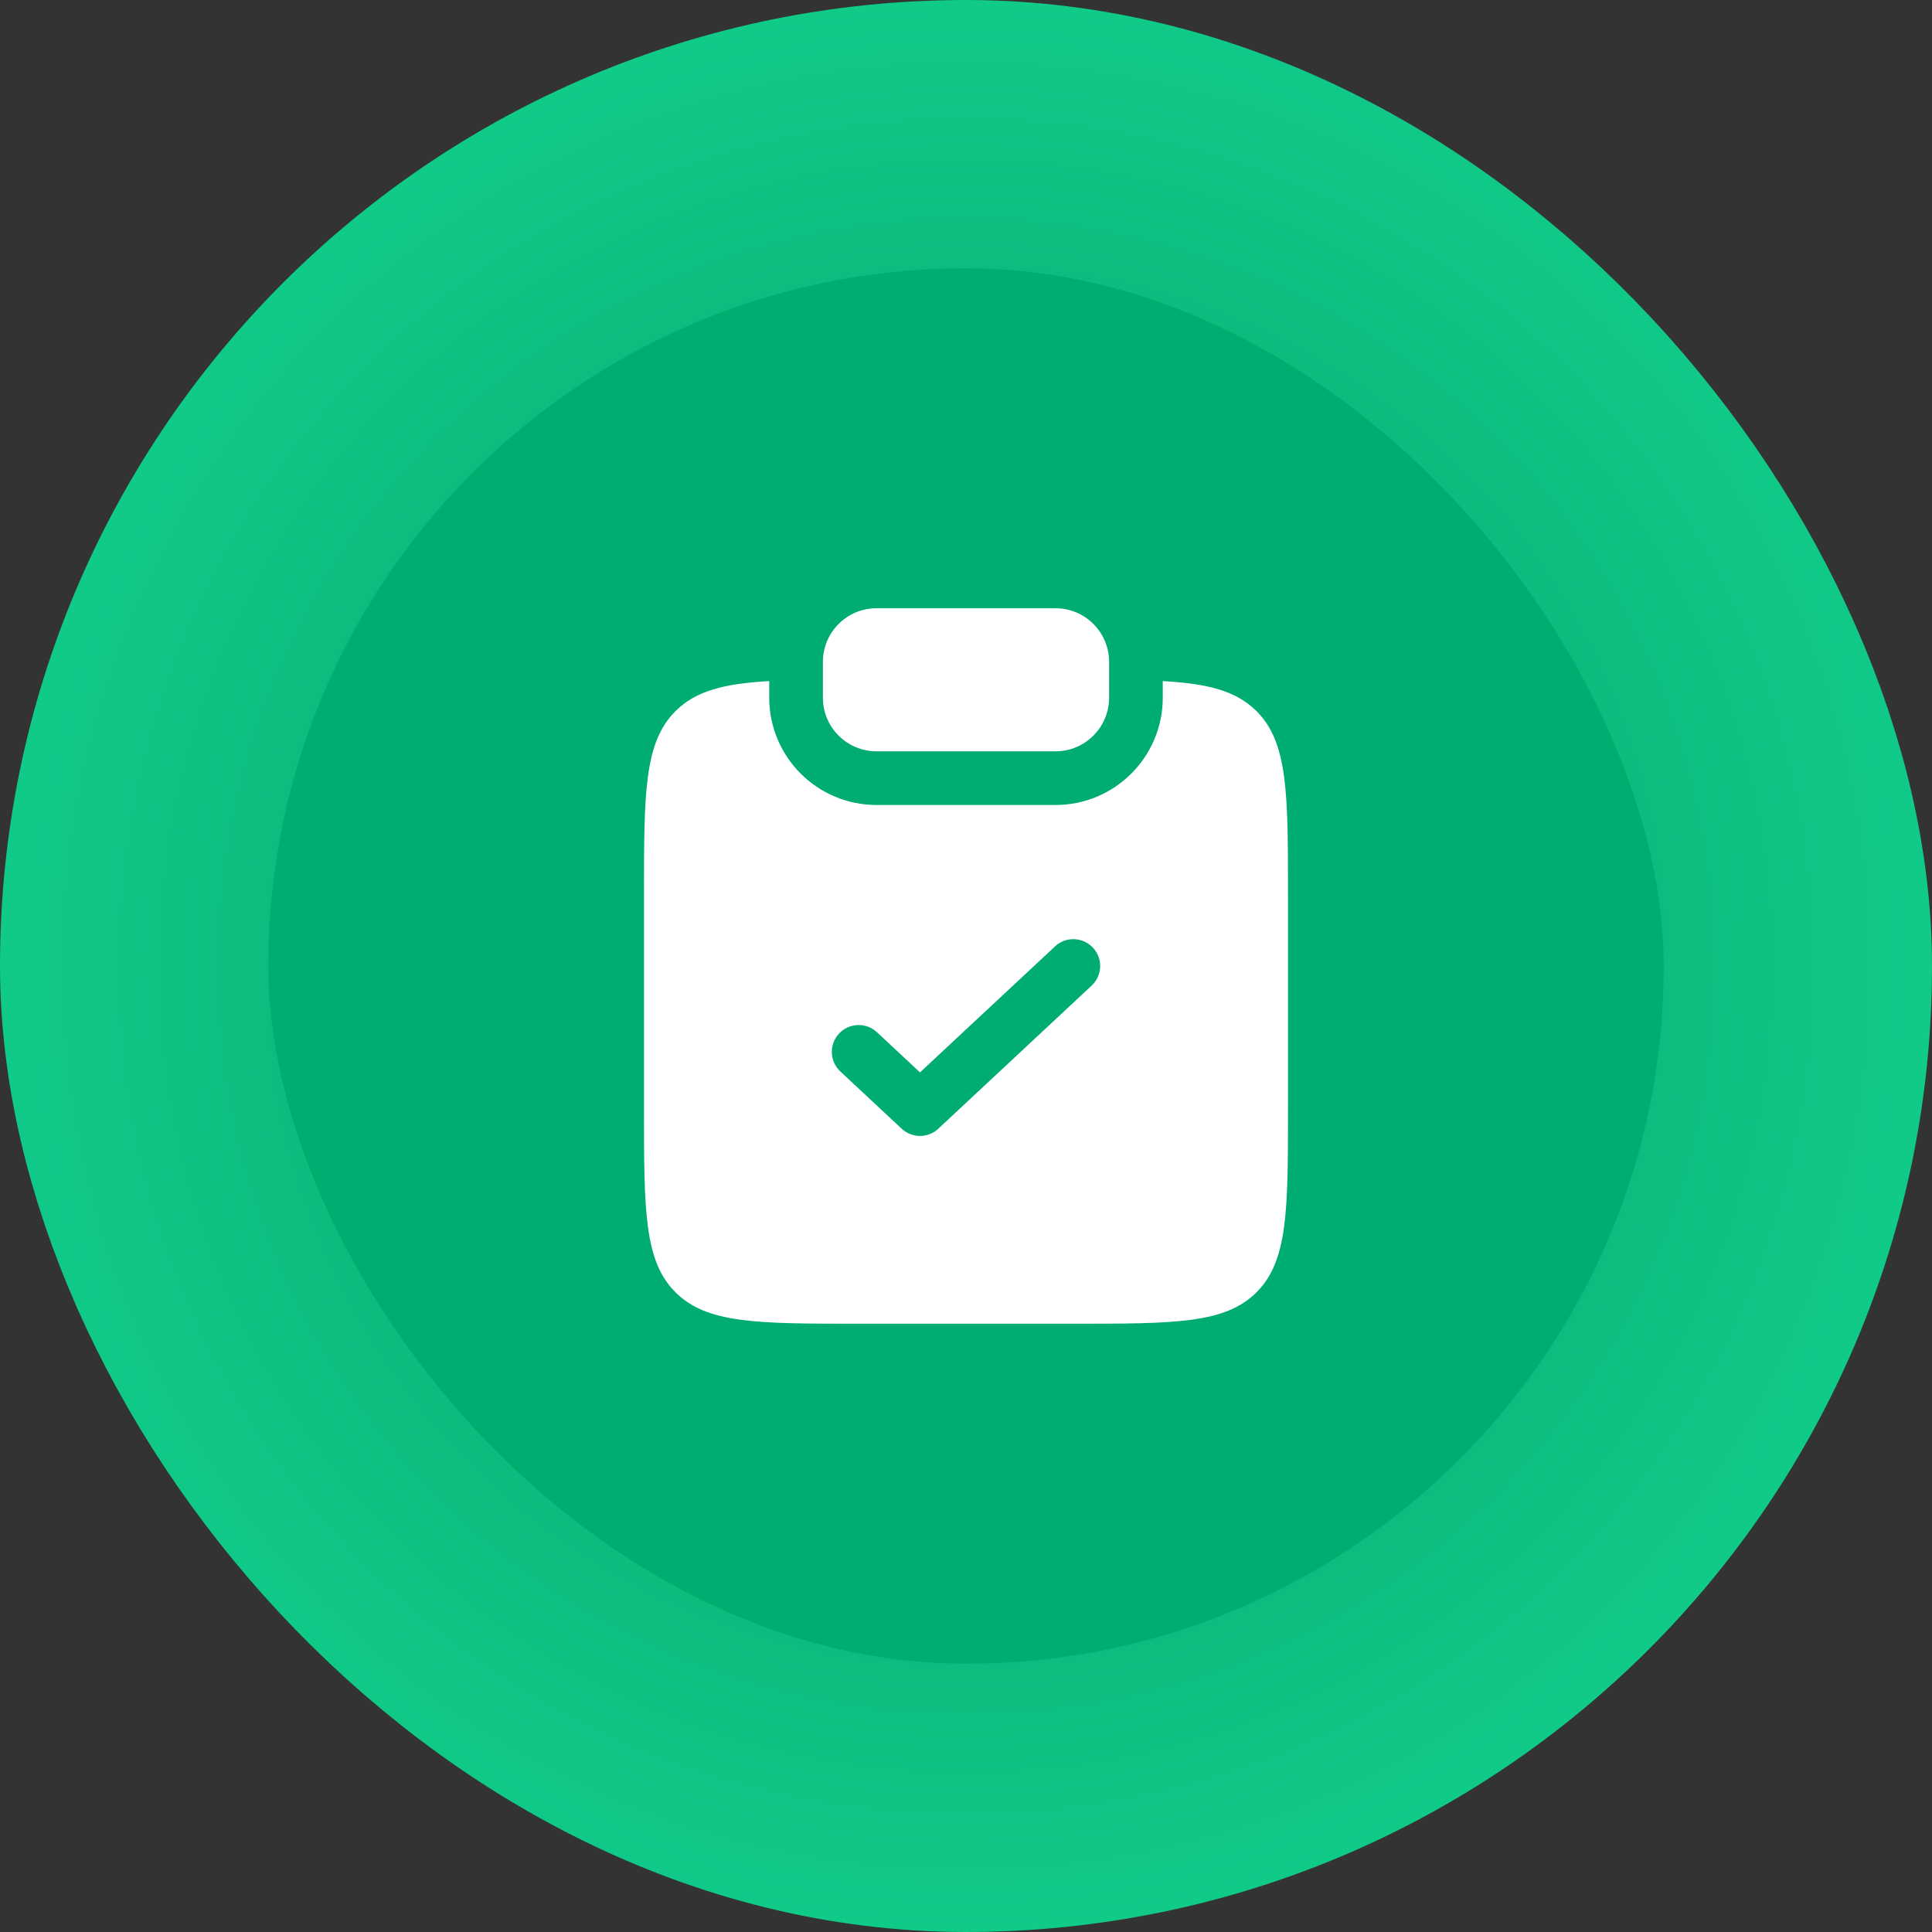
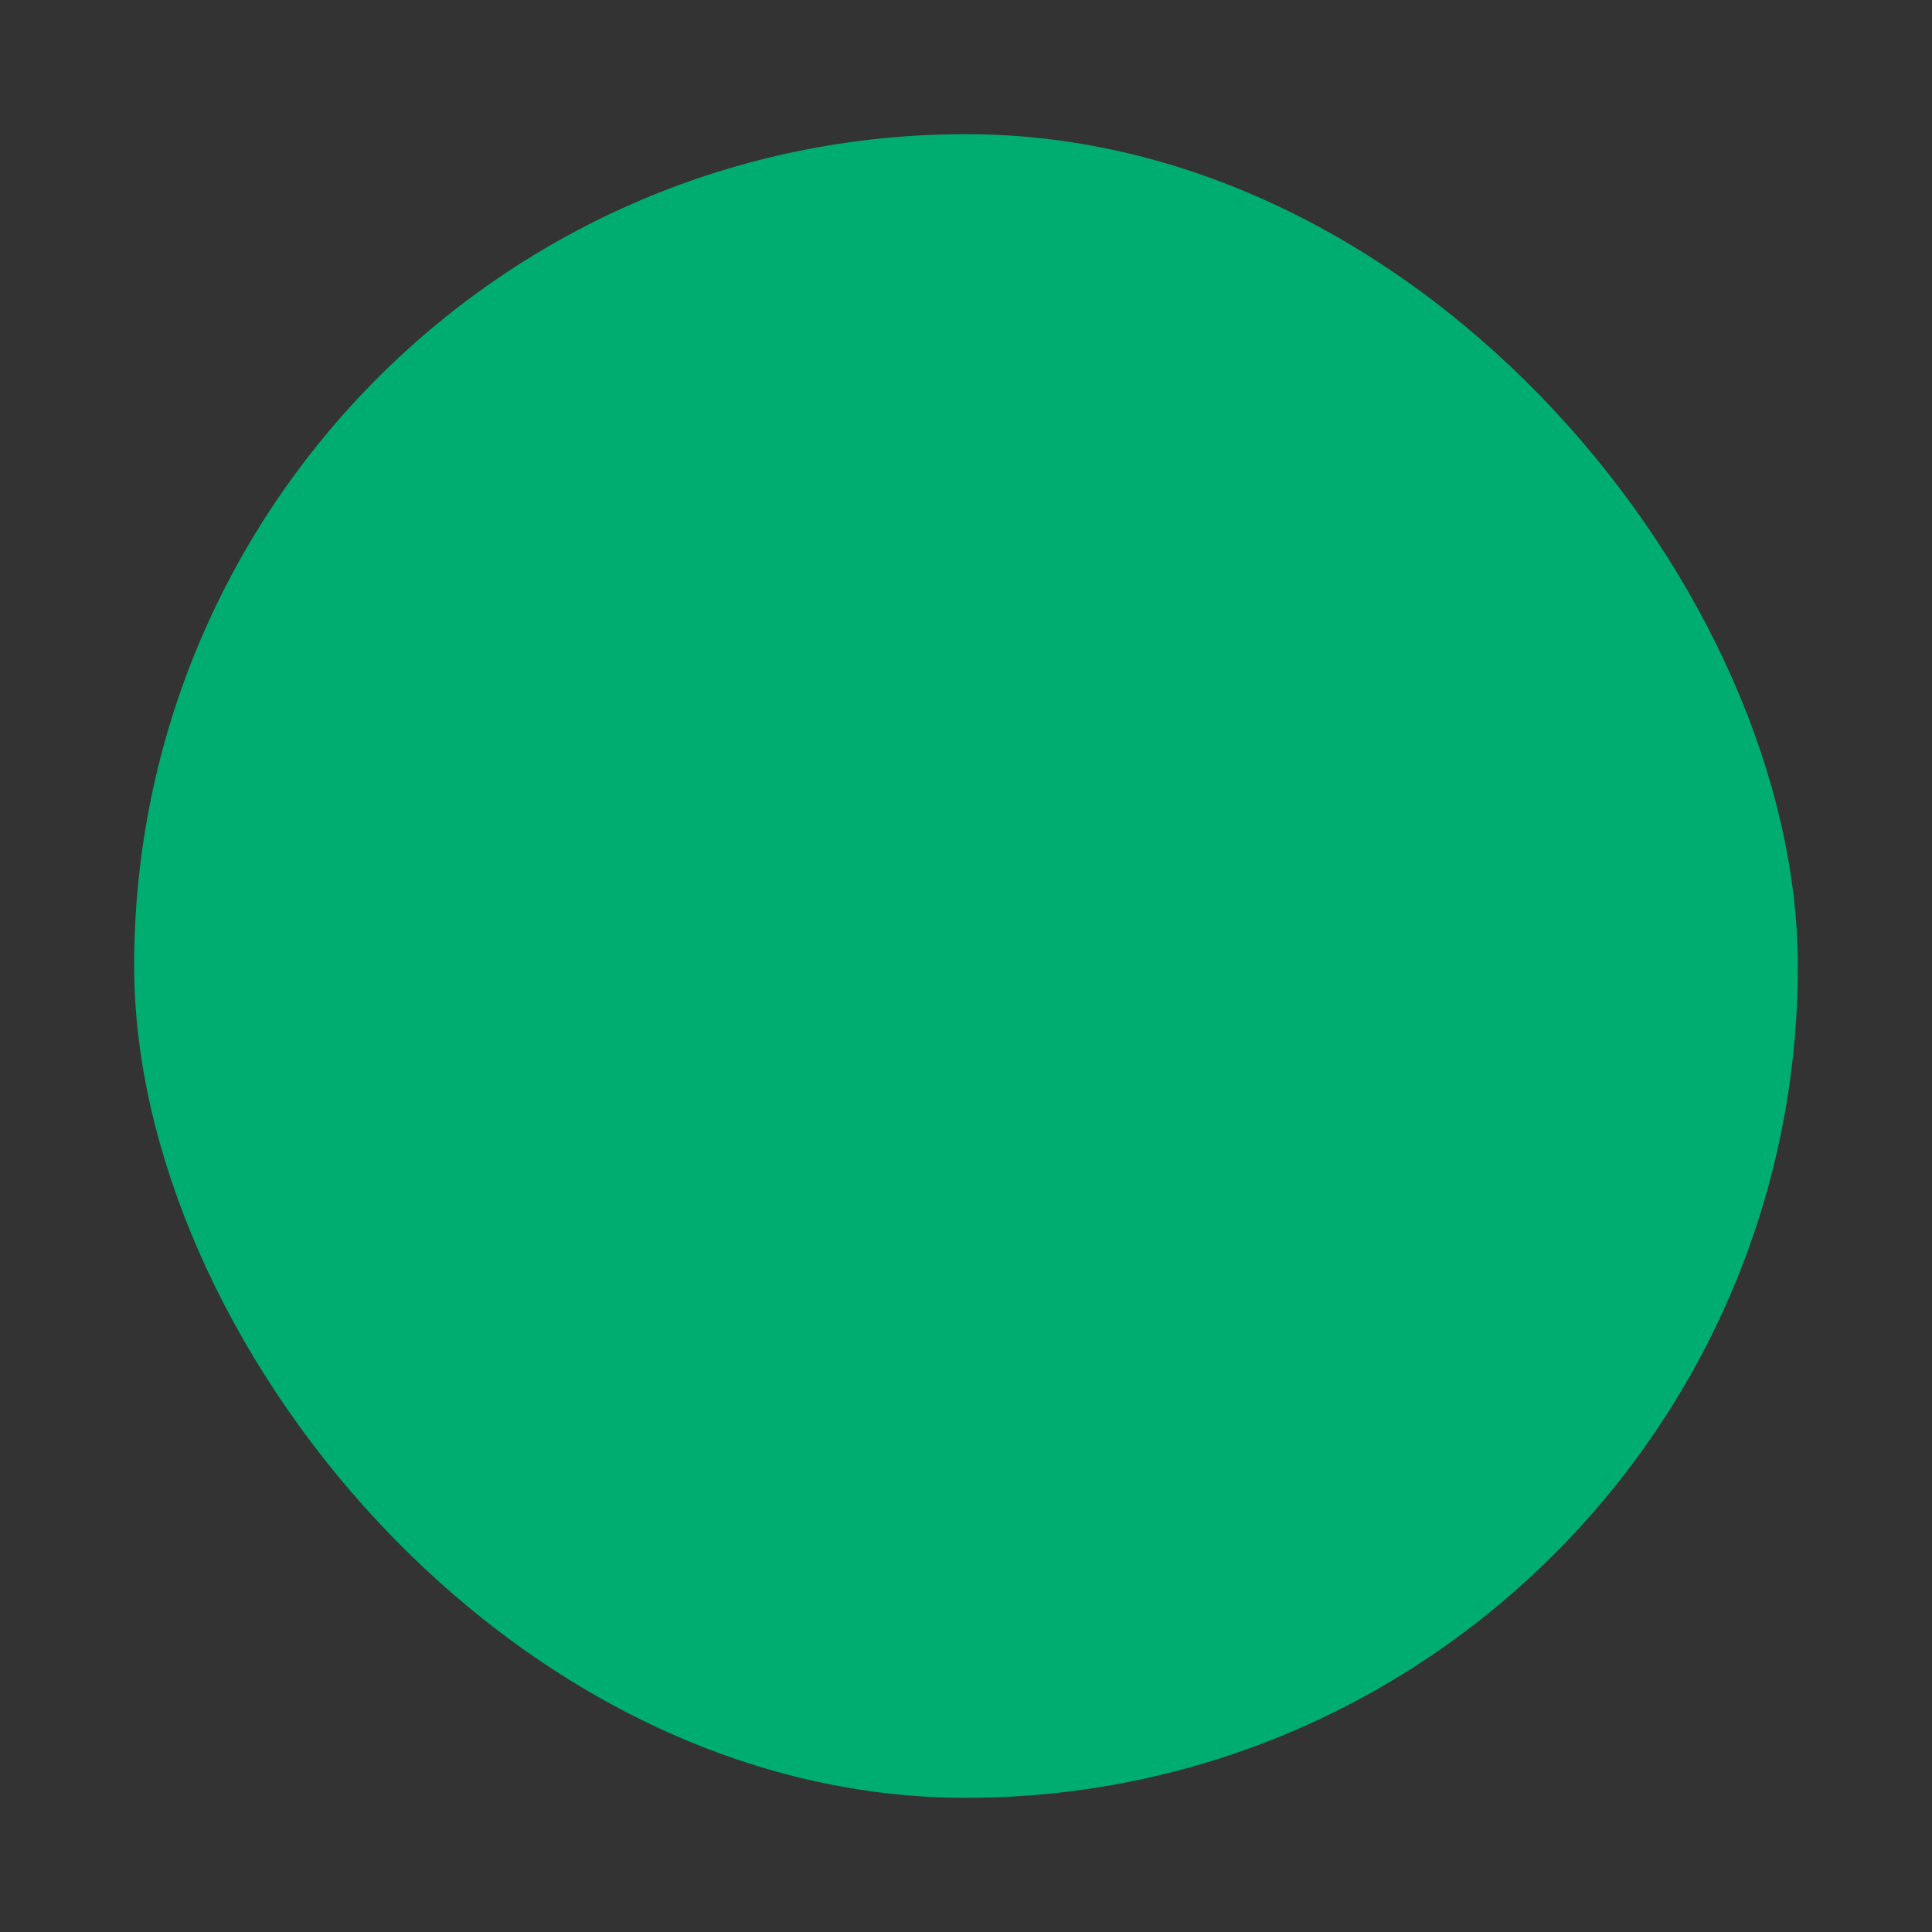
<svg xmlns="http://www.w3.org/2000/svg" width="72" height="72" viewBox="0 0 72 72" fill="none">
  <rect x="0" y="0" width="72" height="72" fill="#333333" stroke="none" />
  <rect x="5" y="5" width="62" height="62" rx="31" fill="#00AD70" />
-   <rect x="5" y="5" width="62" height="62" rx="31" stroke="url(#paint0_radial_891_183)" stroke-width="10" />
-   <path d="M32.667 22.667C31.562 22.667 30.667 23.562 30.667 24.667V26C30.667 27.105 31.562 28 32.667 28H39.333C40.438 28 41.333 27.105 41.333 26V24.667C41.333 23.562 40.438 22.667 39.333 22.667H32.667Z" fill="white" />
-   <path fill-rule="evenodd" clip-rule="evenodd" d="M28.667 25.382C26.989 25.476 25.931 25.744 25.172 26.503C24 27.674 24 29.56 24 33.331V41.331C24 45.102 24 46.988 25.172 48.159C26.343 49.331 28.229 49.331 32 49.331H40C43.771 49.331 45.657 49.331 46.828 48.159C48 46.988 48 45.102 48 41.331V33.331C48 29.56 48 27.674 46.828 26.503C46.069 25.744 45.011 25.476 43.333 25.382V26C43.333 28.209 41.542 30 39.333 30H32.667C30.457 30 28.667 28.209 28.667 26V25.382ZM40.682 36.731C41.086 36.354 41.108 35.721 40.731 35.318C40.354 34.914 39.721 34.892 39.318 35.269L34.286 39.965L32.682 38.469C32.279 38.092 31.646 38.114 31.269 38.518C30.892 38.921 30.914 39.554 31.318 39.931L33.603 42.064C33.988 42.423 34.584 42.423 34.968 42.064L40.682 36.731Z" fill="white" />
  <defs>
    <radialGradient id="paint0_radial_891_183" cx="0" cy="0" r="1" gradientUnits="userSpaceOnUse" gradientTransform="translate(36 36) rotate(98.945) scale(39.609)">
      <stop stop-color="#029863" />
      <stop offset="1" stop-color="#12CF8C" />
    </radialGradient>
  </defs>
</svg>